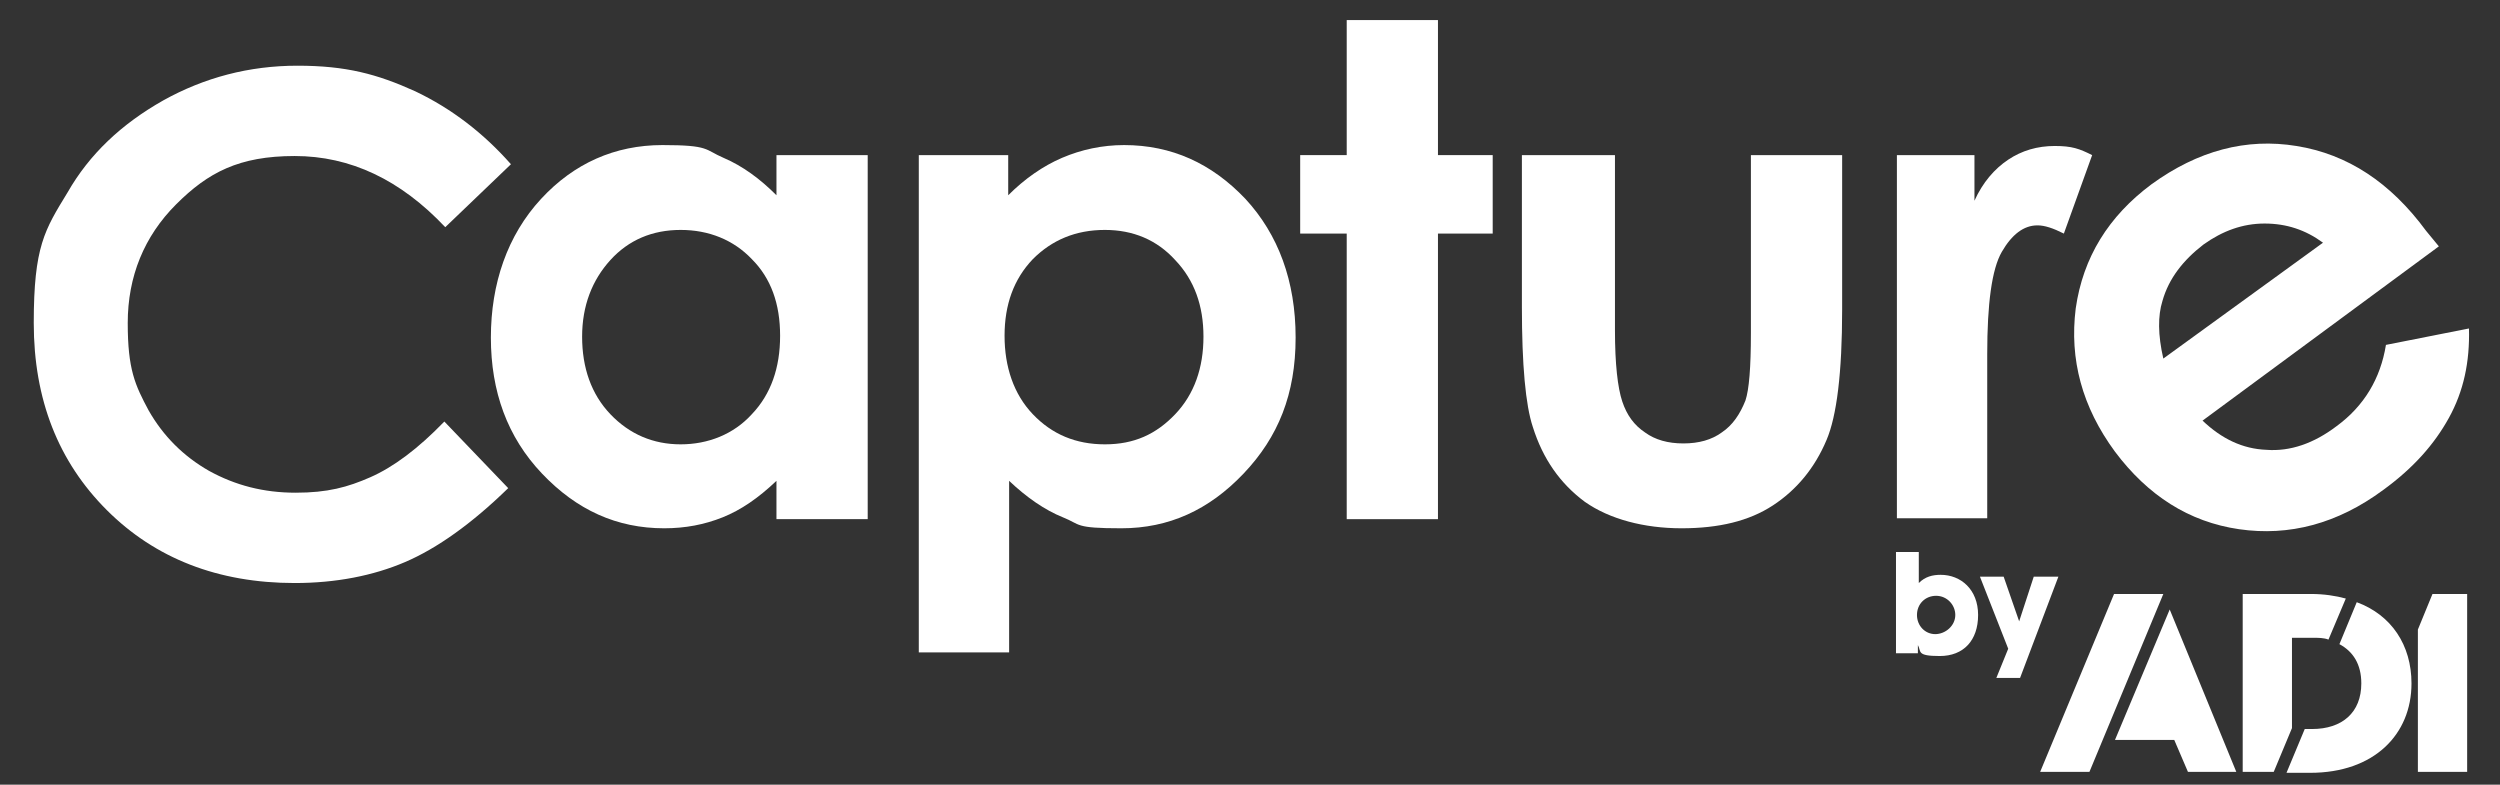
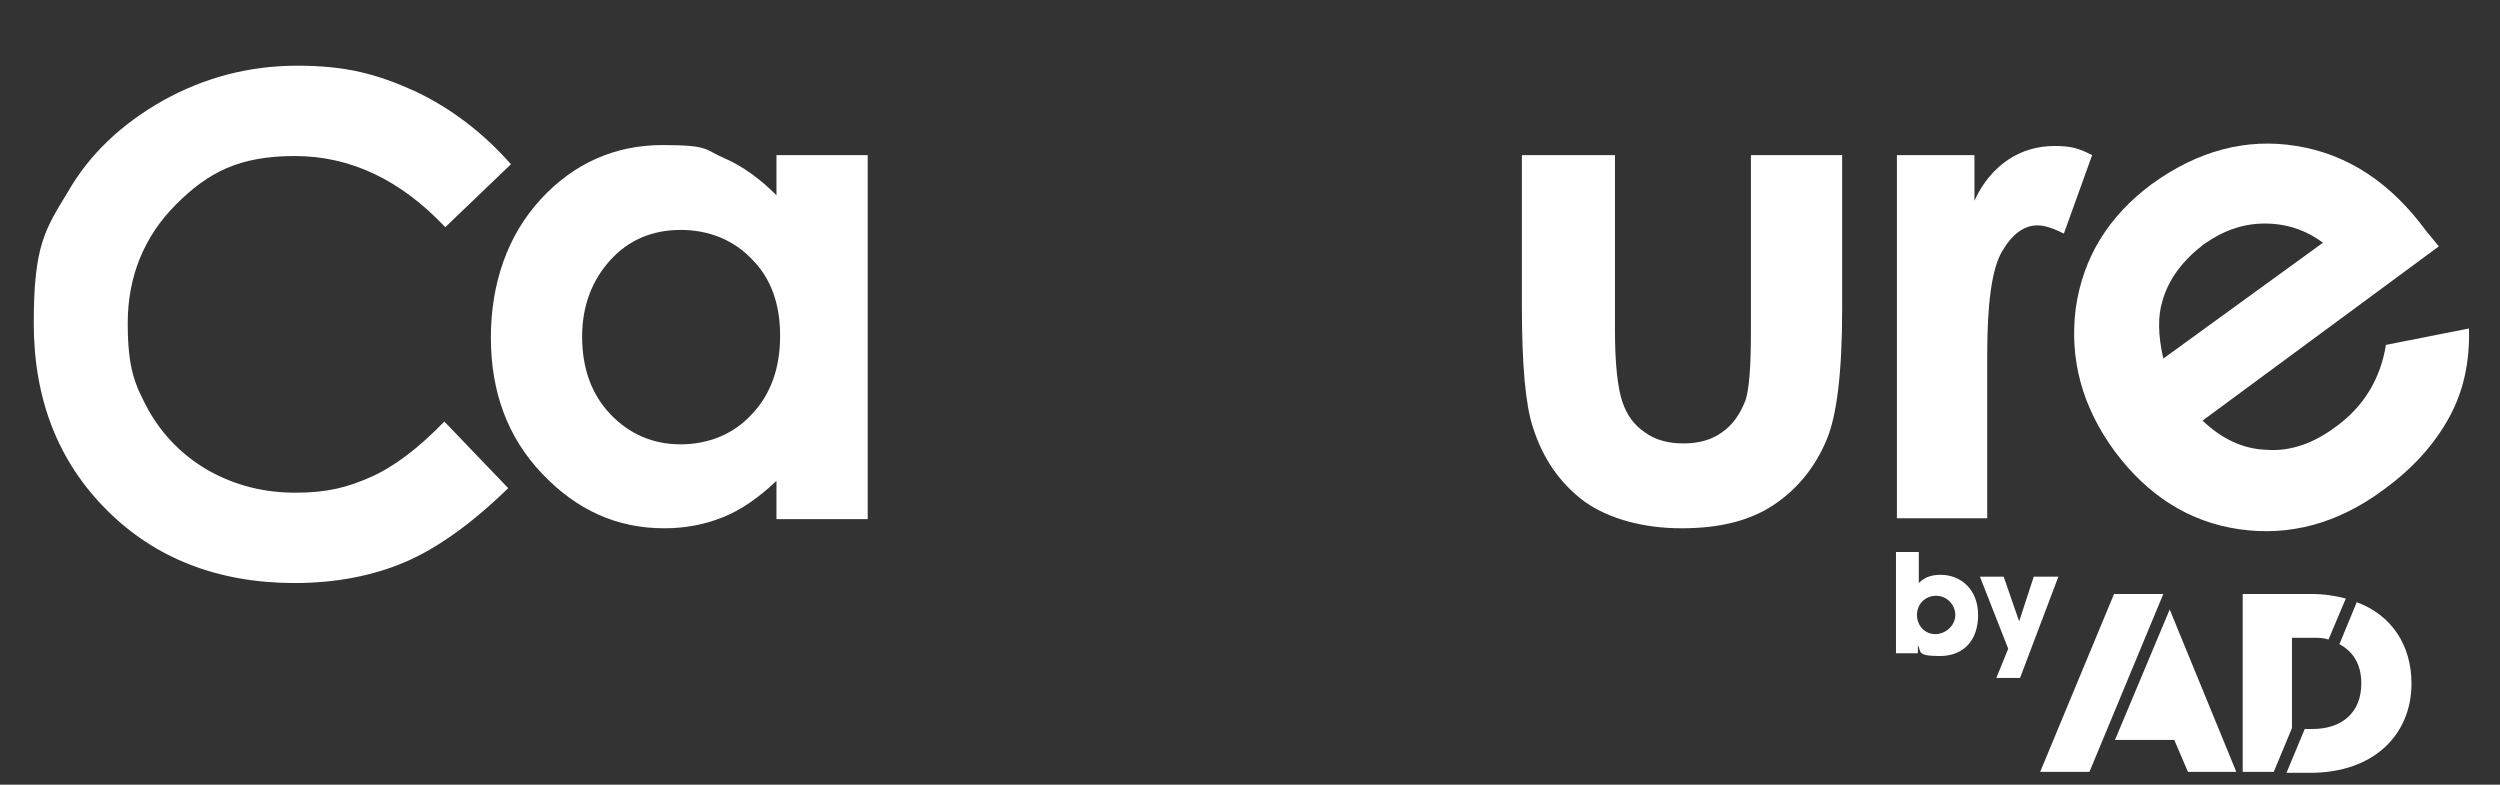
<svg xmlns="http://www.w3.org/2000/svg" id="Layer_1" data-name="Layer 1" version="1.1" viewBox="0 0 274 86">
  <rect x="0" y="0" width="274" height="86" fill="#333333" stroke="none" />
  <defs>
    <style>
      .cls-1 {
        fill: #fff;
        stroke-width: 0px;
      }
    </style>
  </defs>
  <g>
    <path class="cls-1" d="M85.1,17h10v39.9h-10v-4.2c-2,1.9-3.9,3.2-5.9,4s-4.1,1.2-6.4,1.2c-5.2,0-9.6-2-13.4-6-3.8-4-5.6-9-5.6-14.9s1.8-11.2,5.5-15.2c3.6-3.9,8.1-5.9,13.3-5.9s4.6.5,6.7,1.4,4,2.3,5.8,4.1v-4.4ZM74.6,25.2c-3.1,0-5.7,1.1-7.7,3.3-2,2.2-3.1,5-3.1,8.4s1,6.3,3.1,8.5,4.7,3.3,7.7,3.3,5.8-1.1,7.8-3.3c2.1-2.2,3.1-5.1,3.1-8.6s-1-6.3-3.1-8.4c-2-2.1-4.7-3.2-7.8-3.2" />
-     <path class="cls-1" d="M110.5,17v4.4c1.8-1.8,3.8-3.2,5.9-4.1s4.4-1.4,6.8-1.4c5.2,0,9.6,2,13.3,5.9,3.6,3.9,5.5,9,5.5,15.2s-1.9,10.9-5.7,14.9-8.2,6-13.4,6-4.4-.4-6.4-1.2-4-2.2-5.9-4v18.8h-9.9V17h9.8ZM121.1,25.2c-3.2,0-5.8,1.1-7.9,3.2-2.1,2.2-3.1,5-3.1,8.4s1,6.4,3.1,8.6c2.1,2.2,4.7,3.3,7.9,3.3s5.6-1.1,7.7-3.3,3.1-5.1,3.1-8.5-1-6.2-3.1-8.4c-2-2.2-4.6-3.3-7.7-3.3" />
-     <polygon class="cls-1" points="147.6 2.2 157.6 2.2 157.6 17 163.6 17 163.6 25.6 157.6 25.6 157.6 56.9 147.6 56.9 147.6 25.6 142.5 25.6 142.5 17 147.6 17 147.6 2.2" />
    <path class="cls-1" d="M166.9,17h10.1v19.2c0,3.7.3,6.3.8,7.8s1.3,2.6,2.5,3.4c1.1.8,2.5,1.2,4.2,1.2s3.1-.4,4.2-1.2c1.2-.8,2-2,2.6-3.5.4-1.2.6-3.6.6-7.4v-19.5h10v16.9c0,7-.6,11.7-1.7,14.3-1.3,3.1-3.3,5.5-5.9,7.2-2.6,1.7-5.9,2.5-10,2.5s-7.9-1-10.6-2.9c-2.7-2-4.6-4.7-5.7-8.2-.8-2.4-1.2-6.8-1.2-13.2v-16.6h0Z" />
  </g>
  <g>
    <path class="cls-1" d="M207.8,17h8.6v5c.9-2,2.2-3.5,3.7-4.5s3.2-1.5,5.1-1.5,2.7.3,4.1,1l-3.1,8.6c-1.2-.6-2.1-.9-2.9-.9-1.5,0-2.8,1-3.9,2.9-1.1,1.9-1.6,5.7-1.6,11.2v18h-9.9V17h-.1Z" />
    <path class="cls-1" d="M267.3,27l-25.9,19.1c2.1,2,4.4,3.1,7,3.2,2.6.2,5.2-.7,7.7-2.6,3-2.2,4.8-5.2,5.4-8.9l9.1-1.8c.1,3.7-.6,6.9-2.2,9.8s-3.9,5.5-7.2,7.9c-5,3.7-10.3,5.1-15.8,4.3s-10-3.7-13.6-8.5c-3.6-4.9-5-10.1-4.3-15.7.8-5.6,3.6-10.1,8.3-13.6,5.1-3.7,10.4-5.1,15.9-4.2,5.6.9,10.3,4,14.2,9.3l1.4,1.7ZM254.6,26.6c-1.9-1.4-4-2.1-6.4-2.1s-4.6.8-6.7,2.3c-2.2,1.7-3.8,3.7-4.5,6.2-.5,1.6-.5,3.7.1,6.3l17.5-12.7Z" />
    <path class="cls-1" d="M56,18l-7.2,6.9c-4.9-5.2-10.4-7.8-16.5-7.8s-9.5,1.8-13,5.3-5.3,7.9-5.3,13,.8,6.8,2.3,9.6c1.6,2.8,3.8,5,6.6,6.6,2.9,1.6,6,2.4,9.5,2.4s5.7-.6,8.2-1.7c2.5-1.1,5.2-3.1,8.1-6.1l7,7.3c-4,3.9-7.8,6.6-11.3,8.1s-7.6,2.3-12.1,2.3c-8.4,0-15.3-2.7-20.6-8-5.3-5.3-8-12.1-8-20.5s1.2-10.2,3.7-14.3c2.4-4.2,5.9-7.5,10.5-10.1,4.5-2.5,9.4-3.8,14.7-3.8s8.7.9,12.9,2.8c4,1.9,7.5,4.6,10.5,8" />
  </g>
  <g>
    <path class="cls-1" d="M207.8,71.6v-11.1h2.5v3.4c.7-.7,1.5-.9,2.4-.9,2.2,0,4.1,1.6,4.1,4.4s-1.6,4.5-4.2,4.5-2-.5-2.4-1.2h0v.9s-2.4,0-2.4,0ZM214.3,67.4c0-1.1-.9-2.1-2.1-2.1s-2.1.9-2.1,2.1.9,2.1,2,2.1,2.2-.9,2.2-2.1" />
    <polygon class="cls-1" points="218.8 74.3 220.1 71.1 217 63.2 219.6 63.2 221.3 68.1 221.3 68.1 222.9 63.2 225.6 63.2 221.4 74.3 218.8 74.3" />
    <path class="cls-1" d="M251.2,79.8v-9.9h2.2c.7,0,1.3,0,1.8.2l1.9-4.5c-1.1-.3-2.4-.5-3.8-.5h-7.5v19.5h3.4l2-4.8Z" />
    <path class="cls-1" d="M258.3,66l-1.9,4.6c1.5.8,2.4,2.2,2.4,4.3h0c0,3.2-2.1,5-5.4,5h-.8l-2,4.8h2.6c7,0,11.1-4.2,11.1-9.8h0c0-4.2-2.2-7.5-6-8.9" />
-     <polygon class="cls-1" points="266.6 65.1 265 69 265 84.6 270.4 84.6 270.4 65.1 266.6 65.1" />
    <polygon class="cls-1" points="231.7 65.1 231.7 65.1 223.6 84.6 229 84.6 237.1 65.1 231.7 65.1" />
    <polygon class="cls-1" points="231.8 81.1 238.3 81.1 239.8 84.6 245.1 84.6 237.8 66.8 231.8 81.1" />
  </g>
</svg>